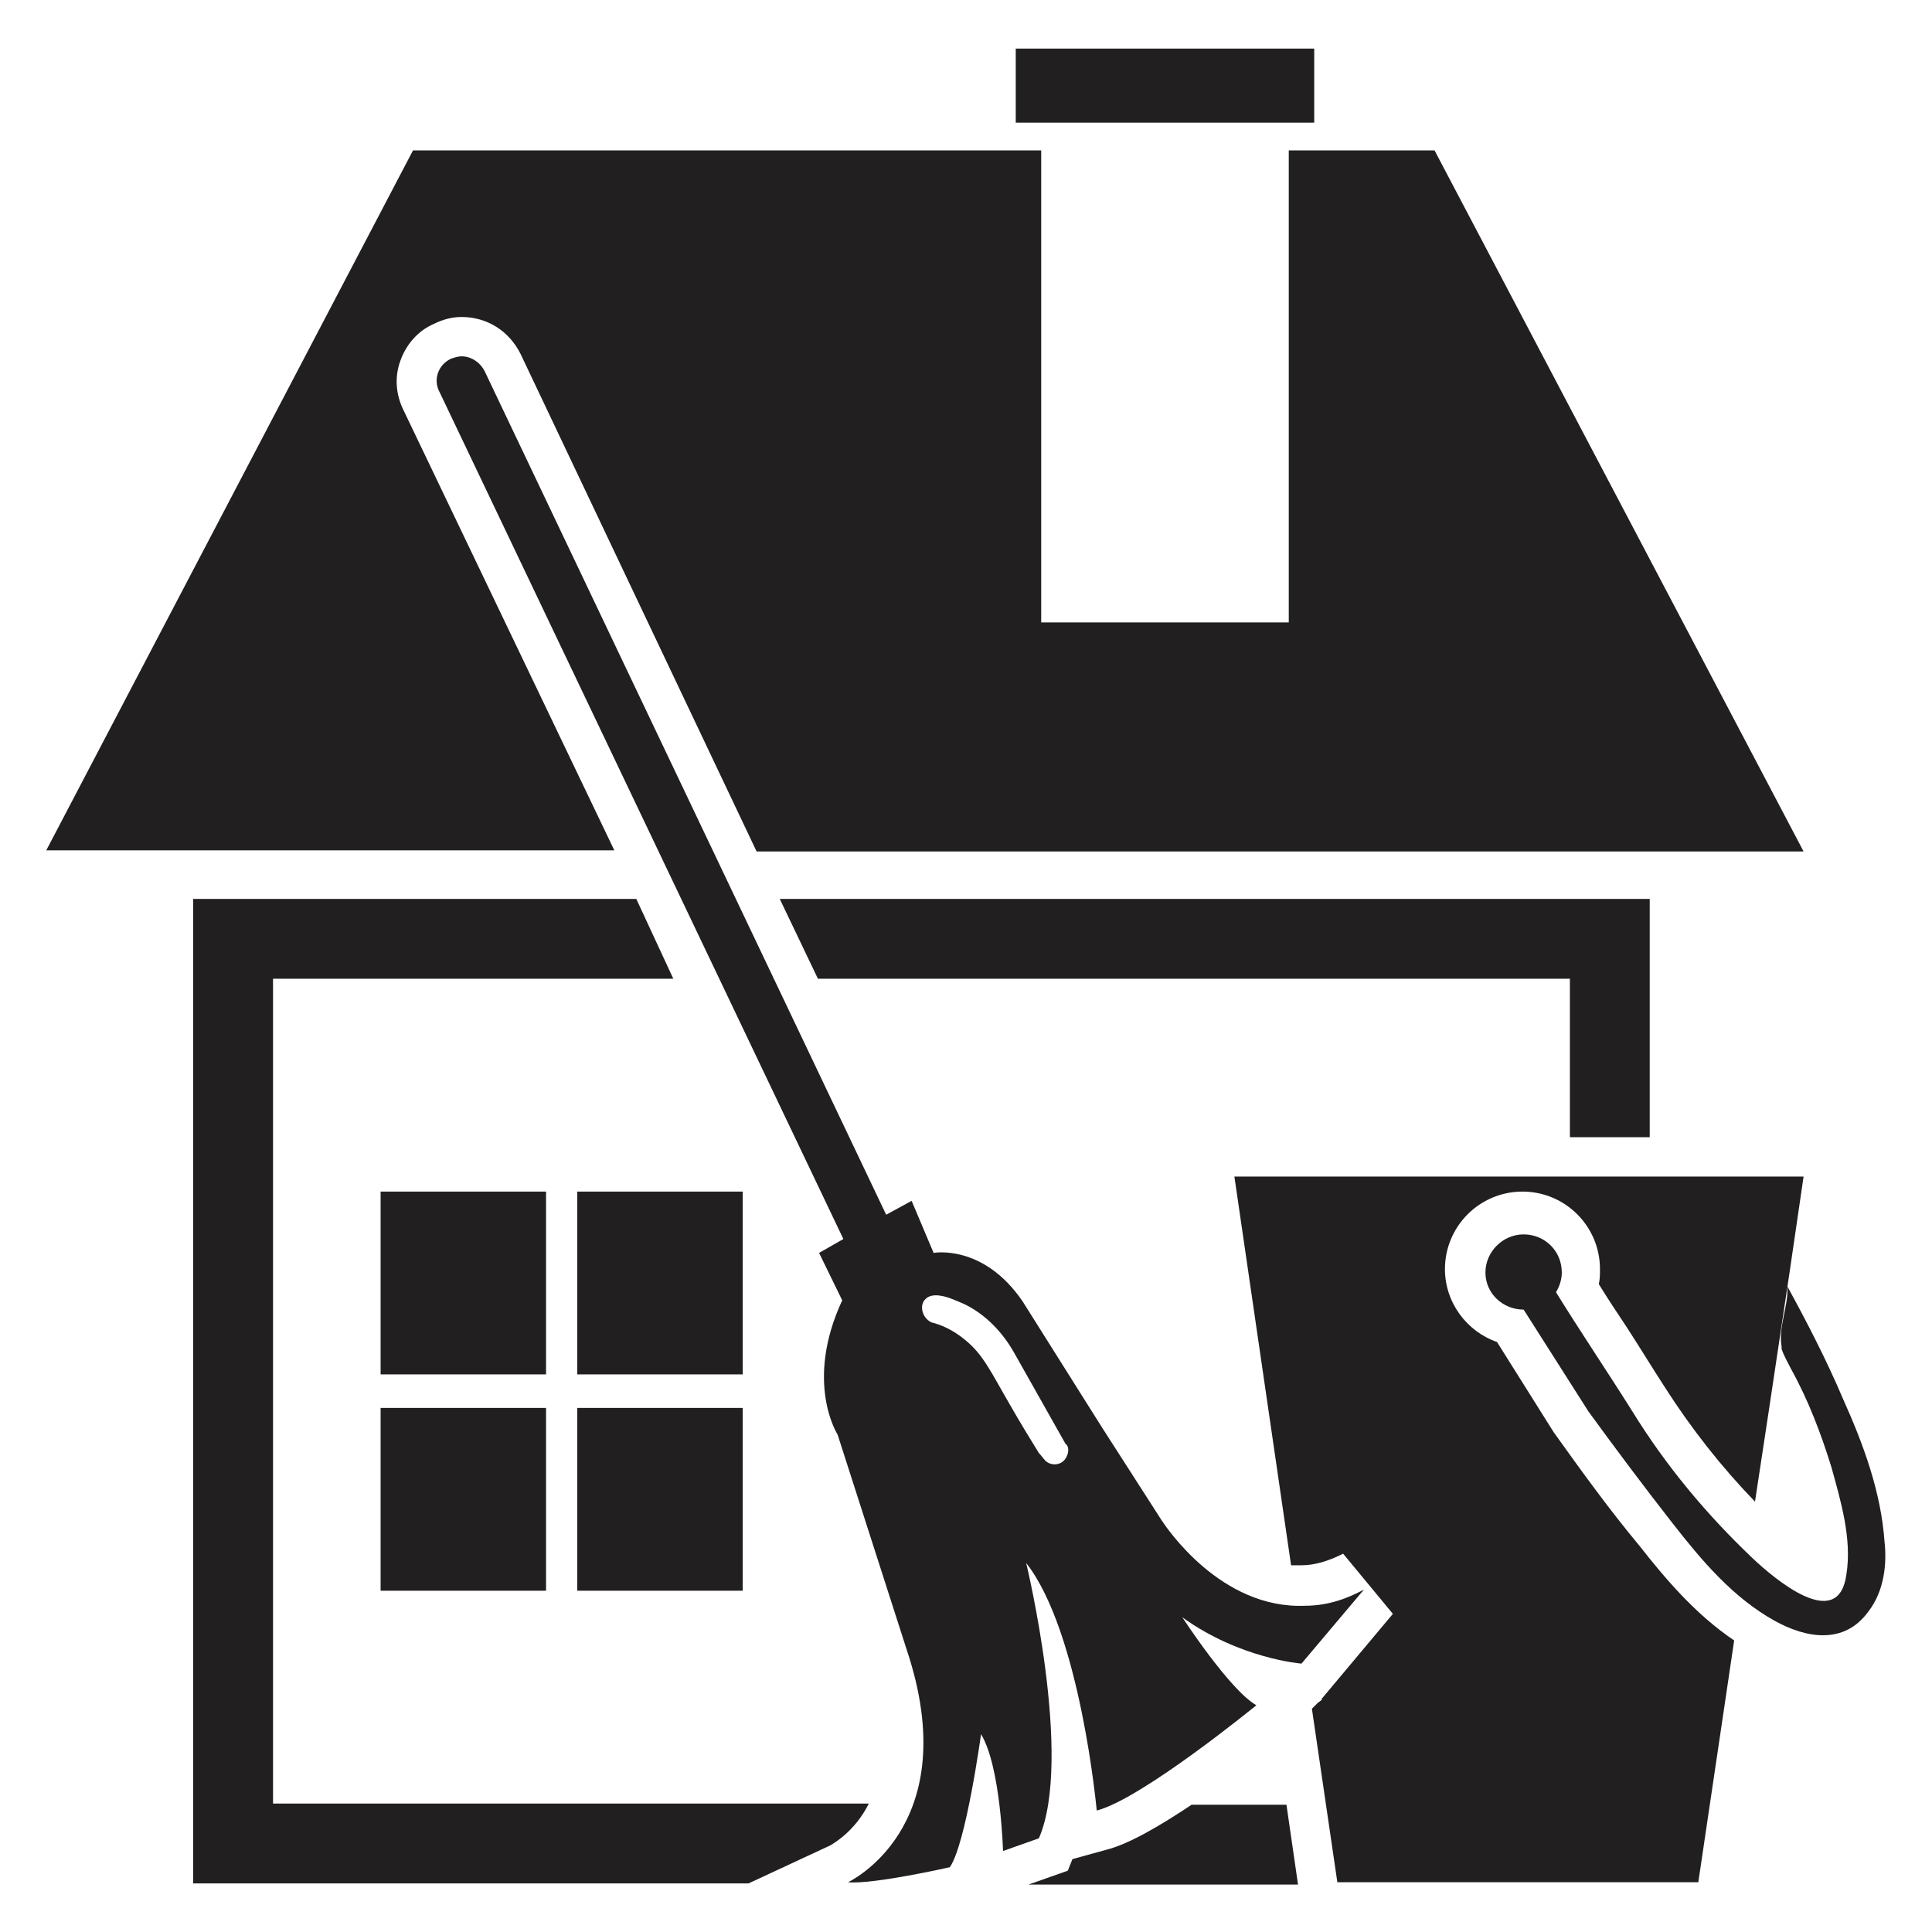
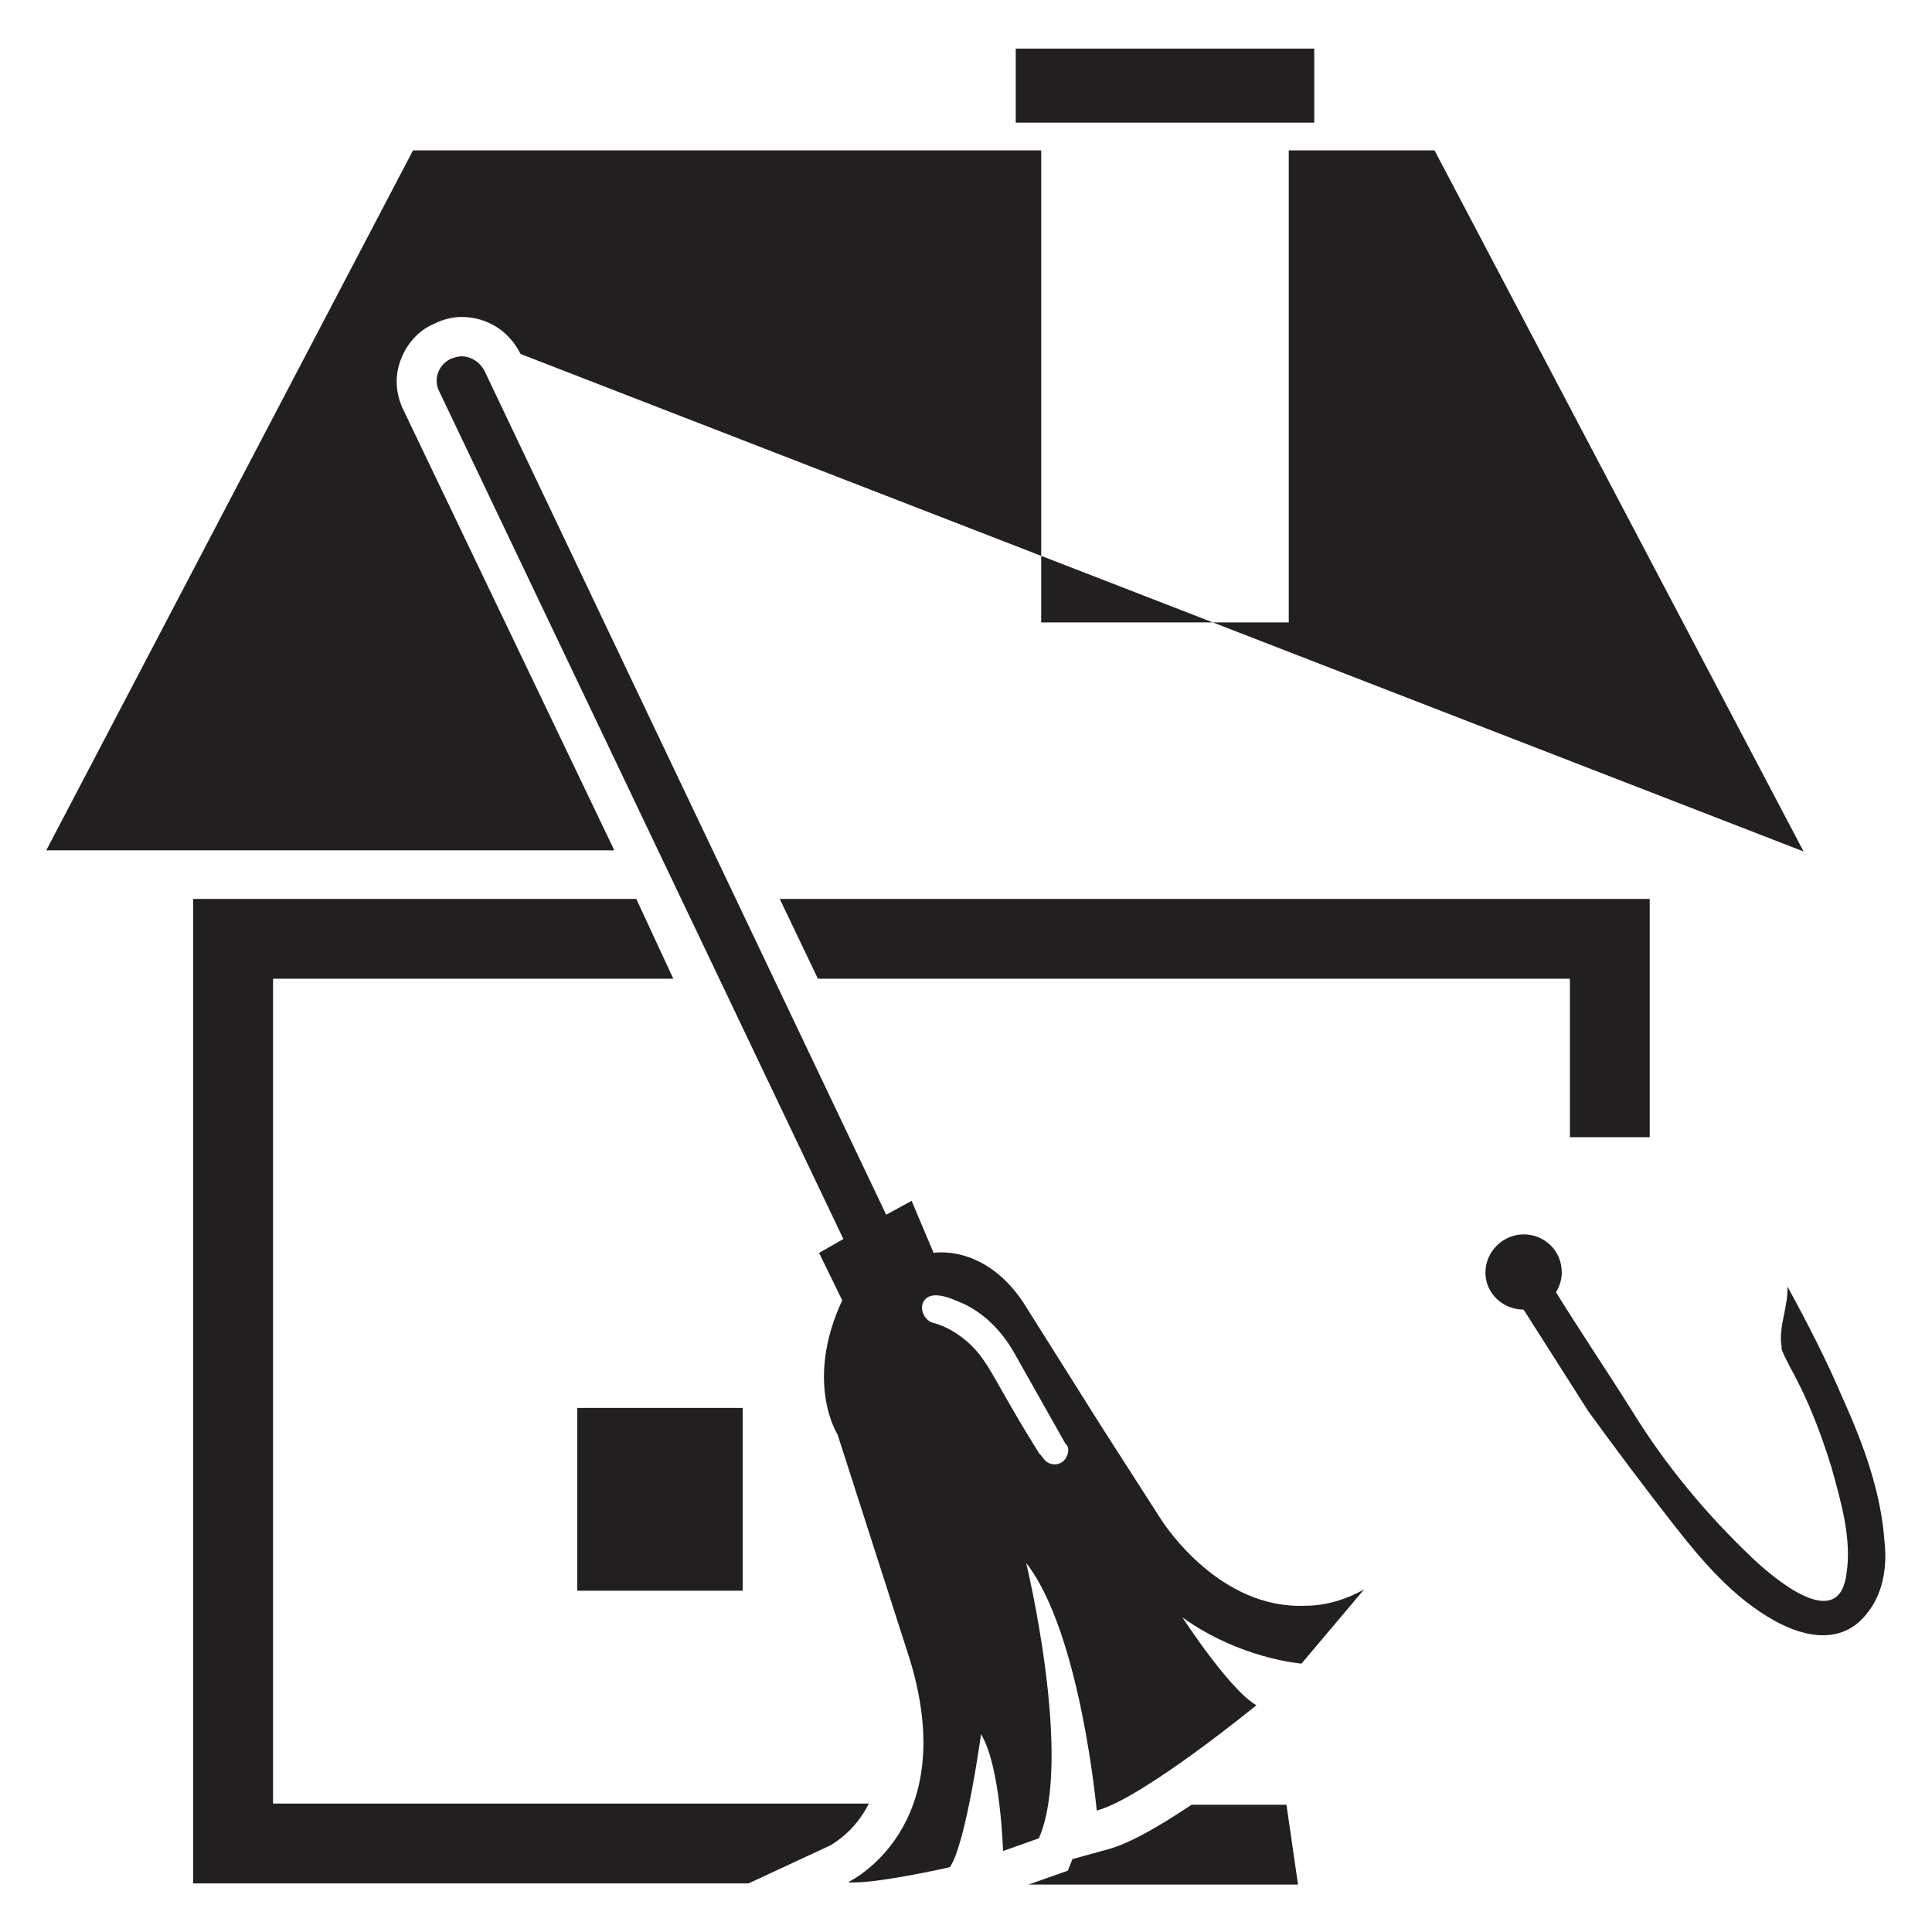
<svg xmlns="http://www.w3.org/2000/svg" version="1.1" id="Layer_1" x="0px" y="0px" viewBox="0 0 167 167" style="enable-background:new 0 0 167 167;" xml:space="preserve">
  <style type="text/css">
	.st0{fill:#211F20;}
</style>
  <g>
-     <path class="st0" d="M34.6,31.2c-0.5,1.4-0.4,2.9,0.3,4.3l18.2,38H4L35.7,13H90v40.8h21.4V13H124l31.9,60.6H65.4L45,30.6   c-1-2-2.9-3.2-5.1-3.2c-0.8,0-1.6,0.2-2.4,0.6C36.1,28.6,35.1,29.8,34.6,31.2z" />
+     <path class="st0" d="M34.6,31.2c-0.5,1.4-0.4,2.9,0.3,4.3l18.2,38H4L35.7,13H90v40.8h21.4V13H124l31.9,60.6L45,30.6   c-1-2-2.9-3.2-5.1-3.2c-0.8,0-1.6,0.2-2.4,0.6C36.1,28.6,35.1,29.8,34.6,31.2z" />
    <rect x="87.8" y="4.2" class="st0" width="25.8" height="6.4" />
    <path class="st0" d="M67.4,77.7l3.3,6.9h65v13.7h6.9V77.7H67.4z M111.2,156H103c-2.7,1.8-5.4,3.4-7.4,3.9l-2.9,0.8l-0.4,1l-3.4,1.2   h23.3L111.2,156z M23.6,84.6h34.6L55,77.7H16.7v85.1h48l7.1-3.3c0.3-0.2,2.1-1.2,3.3-3.6H23.6V84.6z" />
-     <rect x="32.9" y="103" class="st0" width="14.3" height="15.8" />
-     <rect x="49.9" y="103" class="st0" width="14.3" height="15.8" />
-     <rect x="32.9" y="121.7" class="st0" width="14.3" height="15.8" />
    <rect x="49.9" y="121.7" class="st0" width="14.3" height="15.8" />
-     <path class="st0" d="M155.9,101.7l-1.2,8.2l-1.8,12l-1.2,7.9c-2.9-3-5.5-6.3-7.8-9.9c-1.1-1.7-2.2-3.5-3.3-5.2   c-0.8-1.2-1.6-2.4-2.4-3.7c0.1-0.4,0.1-0.9,0.1-1.3c0-3.7-3-6.7-6.7-6.7c-3.7,0-6.7,3-6.7,6.7c0,2.9,1.9,5.4,4.5,6.3l4.9,7.8   c2.5,3.5,4.9,6.8,7.4,9.8c2.2,2.8,4.8,5.9,8.2,8.2l-3.1,20.9h-31.2l-2.2-15l0.4-0.4h0l0.1-0.1l0.4-0.3l-0.1,0l6.2-7.4l-4.3-5.2   c-1.2,0.6-2.4,1-3.6,1h-0.3c-0.2,0-0.4,0-0.6,0l-4.9-33.6H155.9z" />
    <path class="st0" d="M161.5,139.3c-2.1,2.9-5.4,2.3-8.1,0.8c-3.6-2-6.3-5.2-8.8-8.4c-2.5-3.2-4.9-6.4-7.3-9.7l-5.6-8.8   c0,0,0,0,0.1,0h-0.1c-1.8,0-3.3-1.4-3.3-3.2c0-1.8,1.5-3.3,3.3-3.3c1.8,0,3.3,1.4,3.3,3.3c0,0.6-0.2,1.2-0.5,1.7   c2.1,3.4,4.4,6.8,6.6,10.3c2.9,4.7,6.4,8.9,10.4,12.7c1.8,1.7,7.4,6.5,8.1,1.4c0.5-3.1-0.5-6.4-1.3-9.3c-0.9-2.9-2-5.8-3.5-8.5   c-0.3-0.6-0.6-1.1-0.8-1.7c0-0.1,0-0.2,0-0.2c-0.3-1.7,0.6-3.5,0.5-5.2c1.7,3.1,3.4,6.4,4.8,9.7c1.8,4,3.3,8.1,3.6,12.4   C163.1,135.1,162.9,137.5,161.5,139.3z" />
    <path class="st0" d="M117.9,137.4c-1.3,0.7-3,1.4-5.1,1.4c-7.3,0.3-12-6.8-12.4-7.4l-5.2-8.1l-6.8-10.8c-3.4-5-7.7-4.2-7.7-4.2   l-1.9-4.5l-2.2,1.2L41.9,32.1c-0.4-0.8-1.2-1.3-2-1.3c-0.3,0-0.6,0.1-0.9,0.2c-1.1,0.5-1.6,1.8-1,2.9l34.9,73.2l-2.1,1.2l2,4.1   c-3.3,7.1-0.4,11.6-0.4,11.6l6.2,19.3c4.6,14.8-5.3,19.4-5.3,19.4c2.2,0.2,8.8-1.3,8.8-1.3c1.4-2,2.7-11.5,2.7-11.5   c1.7,2.8,1.9,10.1,1.9,10.1l3.1-1.1c3-6.9-1.1-23.8-1.1-23.8c4.7,6,6.1,21.4,6.1,21.4c3.9-1,13.8-9.1,13.8-9.1   c-2.3-1.3-6.4-7.6-6.4-7.6c5,3.6,10.3,4,10.3,4L117.9,137.4z M92.2,125.9c-0.3,0.7-1.2,0.9-1.8,0.4c-0.2-0.2-0.4-0.5-0.6-0.7   c-0.8-1.3-1.6-2.6-2.4-4c-1.8-3.1-2.4-4.5-4-5.8c-1.1-0.9-2.1-1.3-2.9-1.5c-0.8-0.4-1-1.4-0.6-1.9c0.3-0.4,0.8-0.5,1.4-0.4   c0.7,0.1,1.5,0.5,2,0.7c1.9,0.9,3.4,2.5,4.4,4.3l4.4,7.8C92.4,125,92.4,125.5,92.2,125.9z" />
  </g>
</svg>